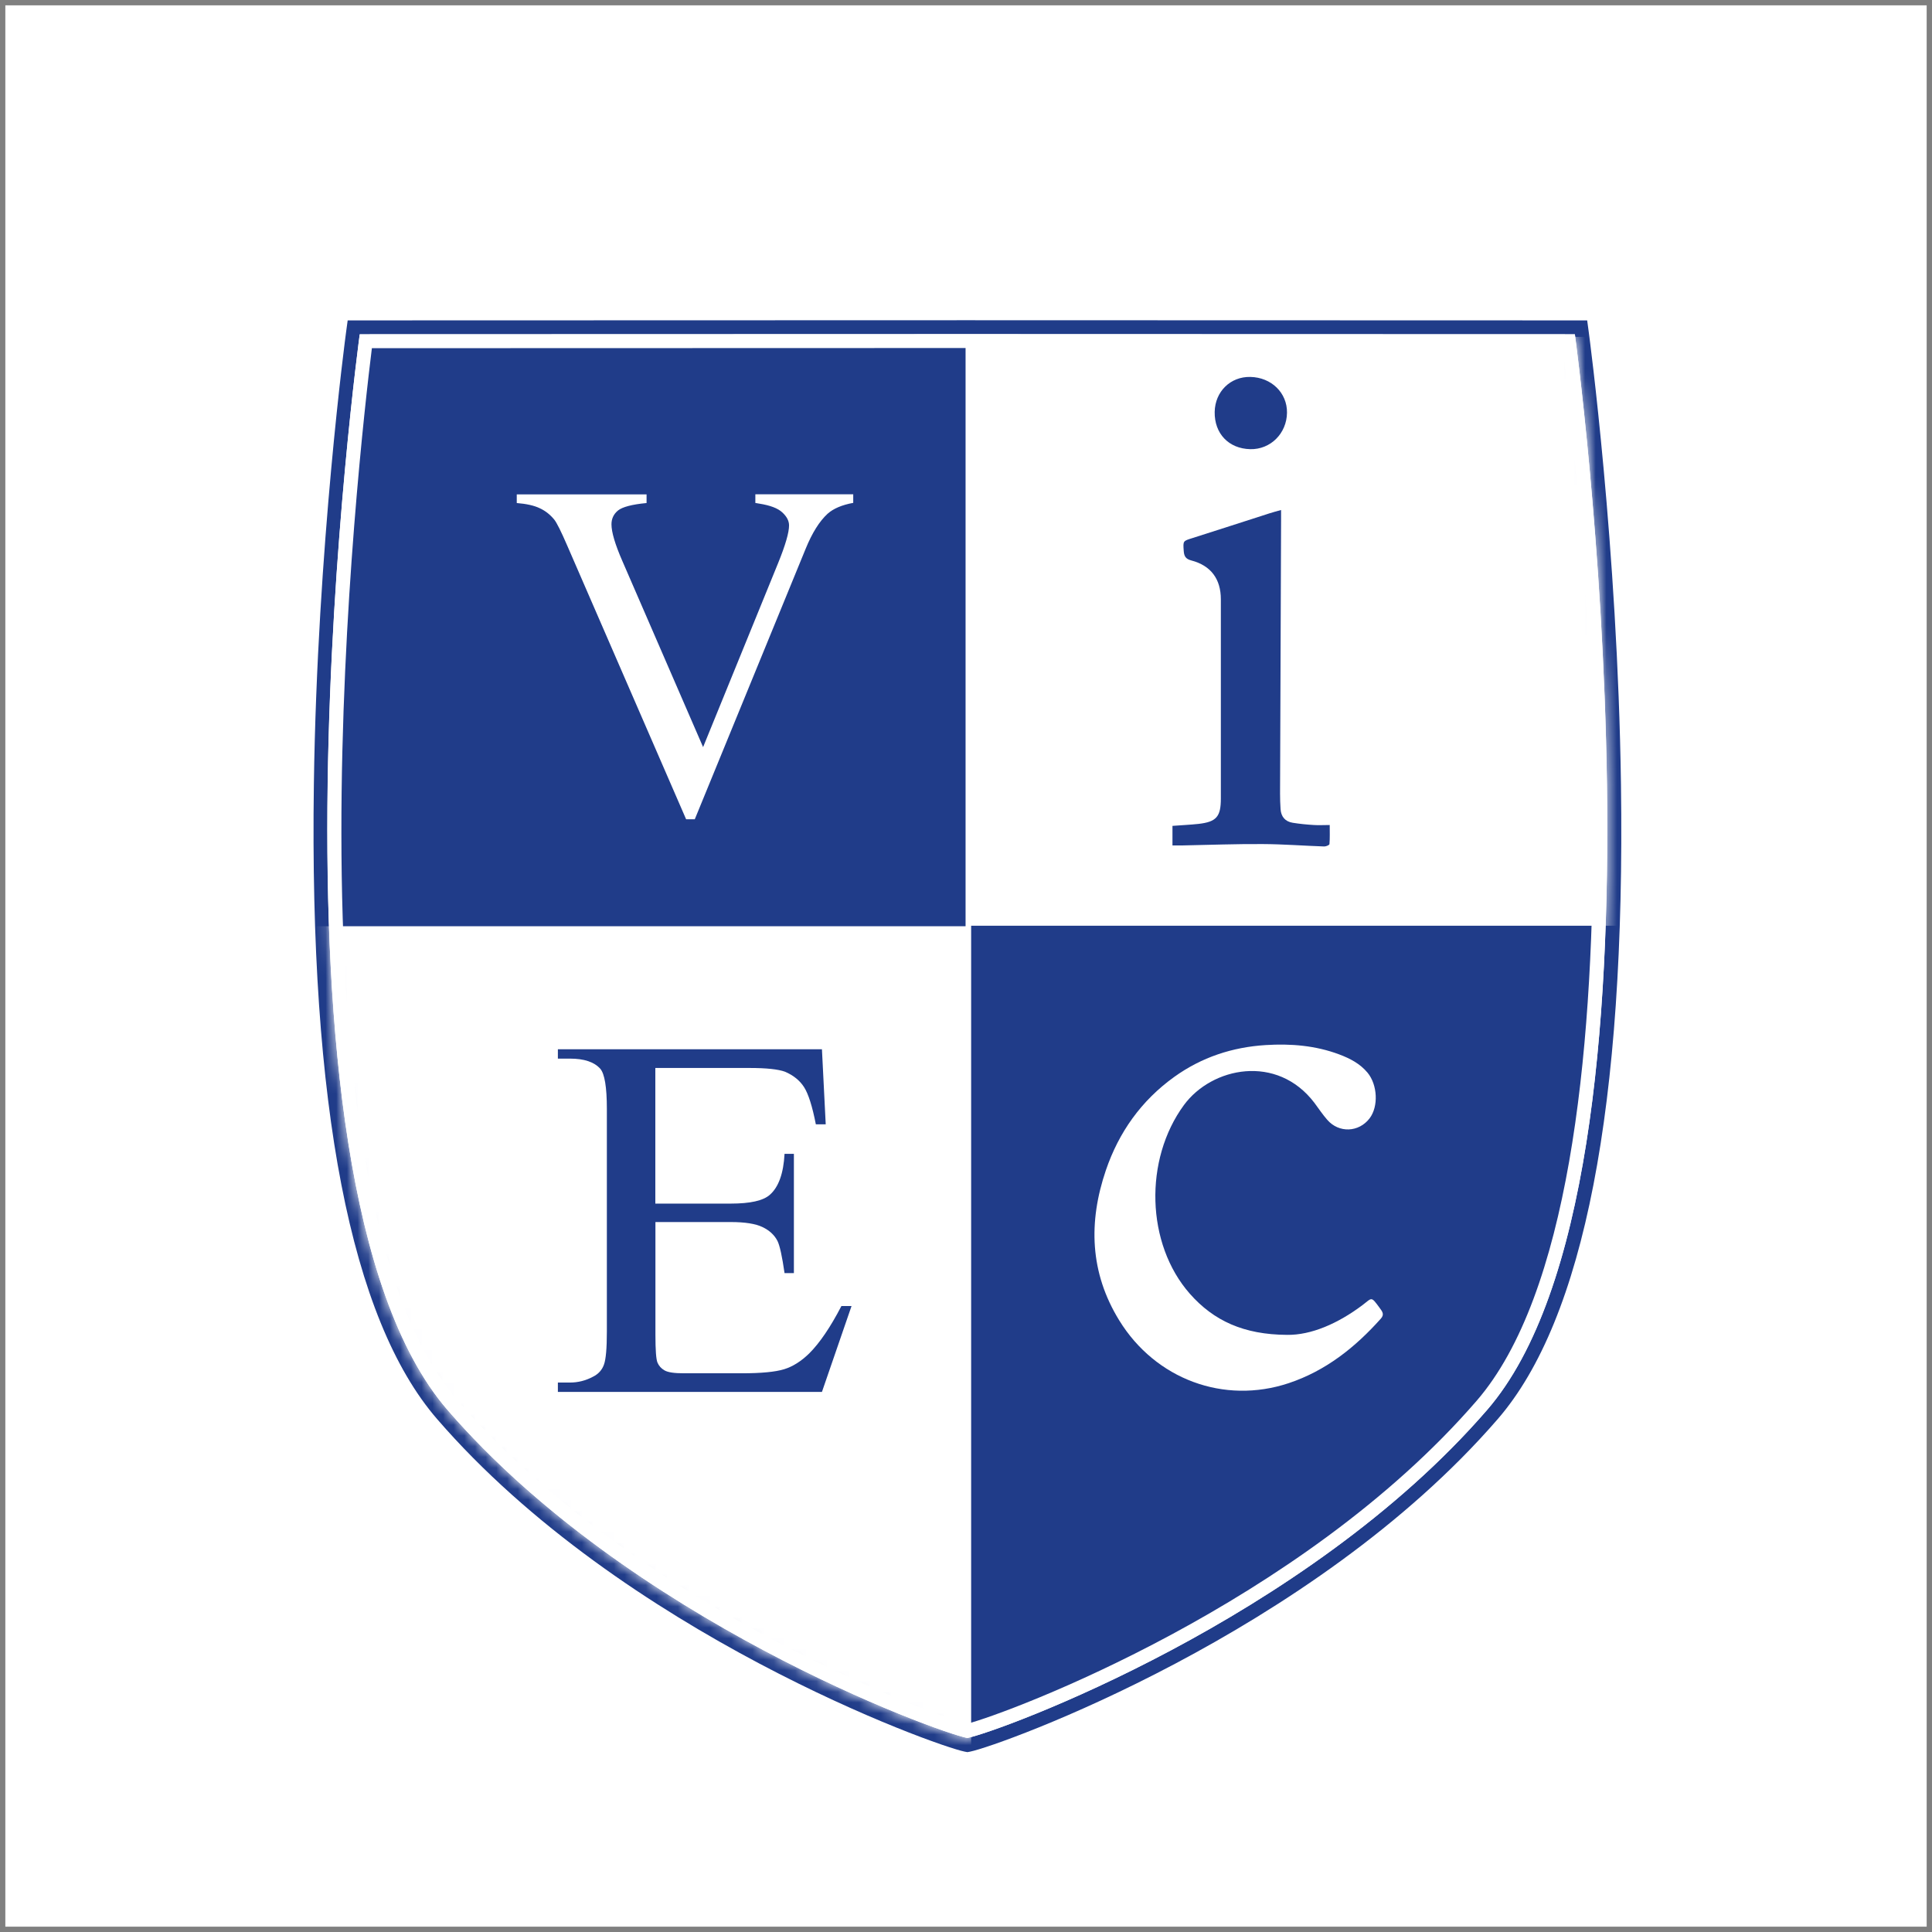
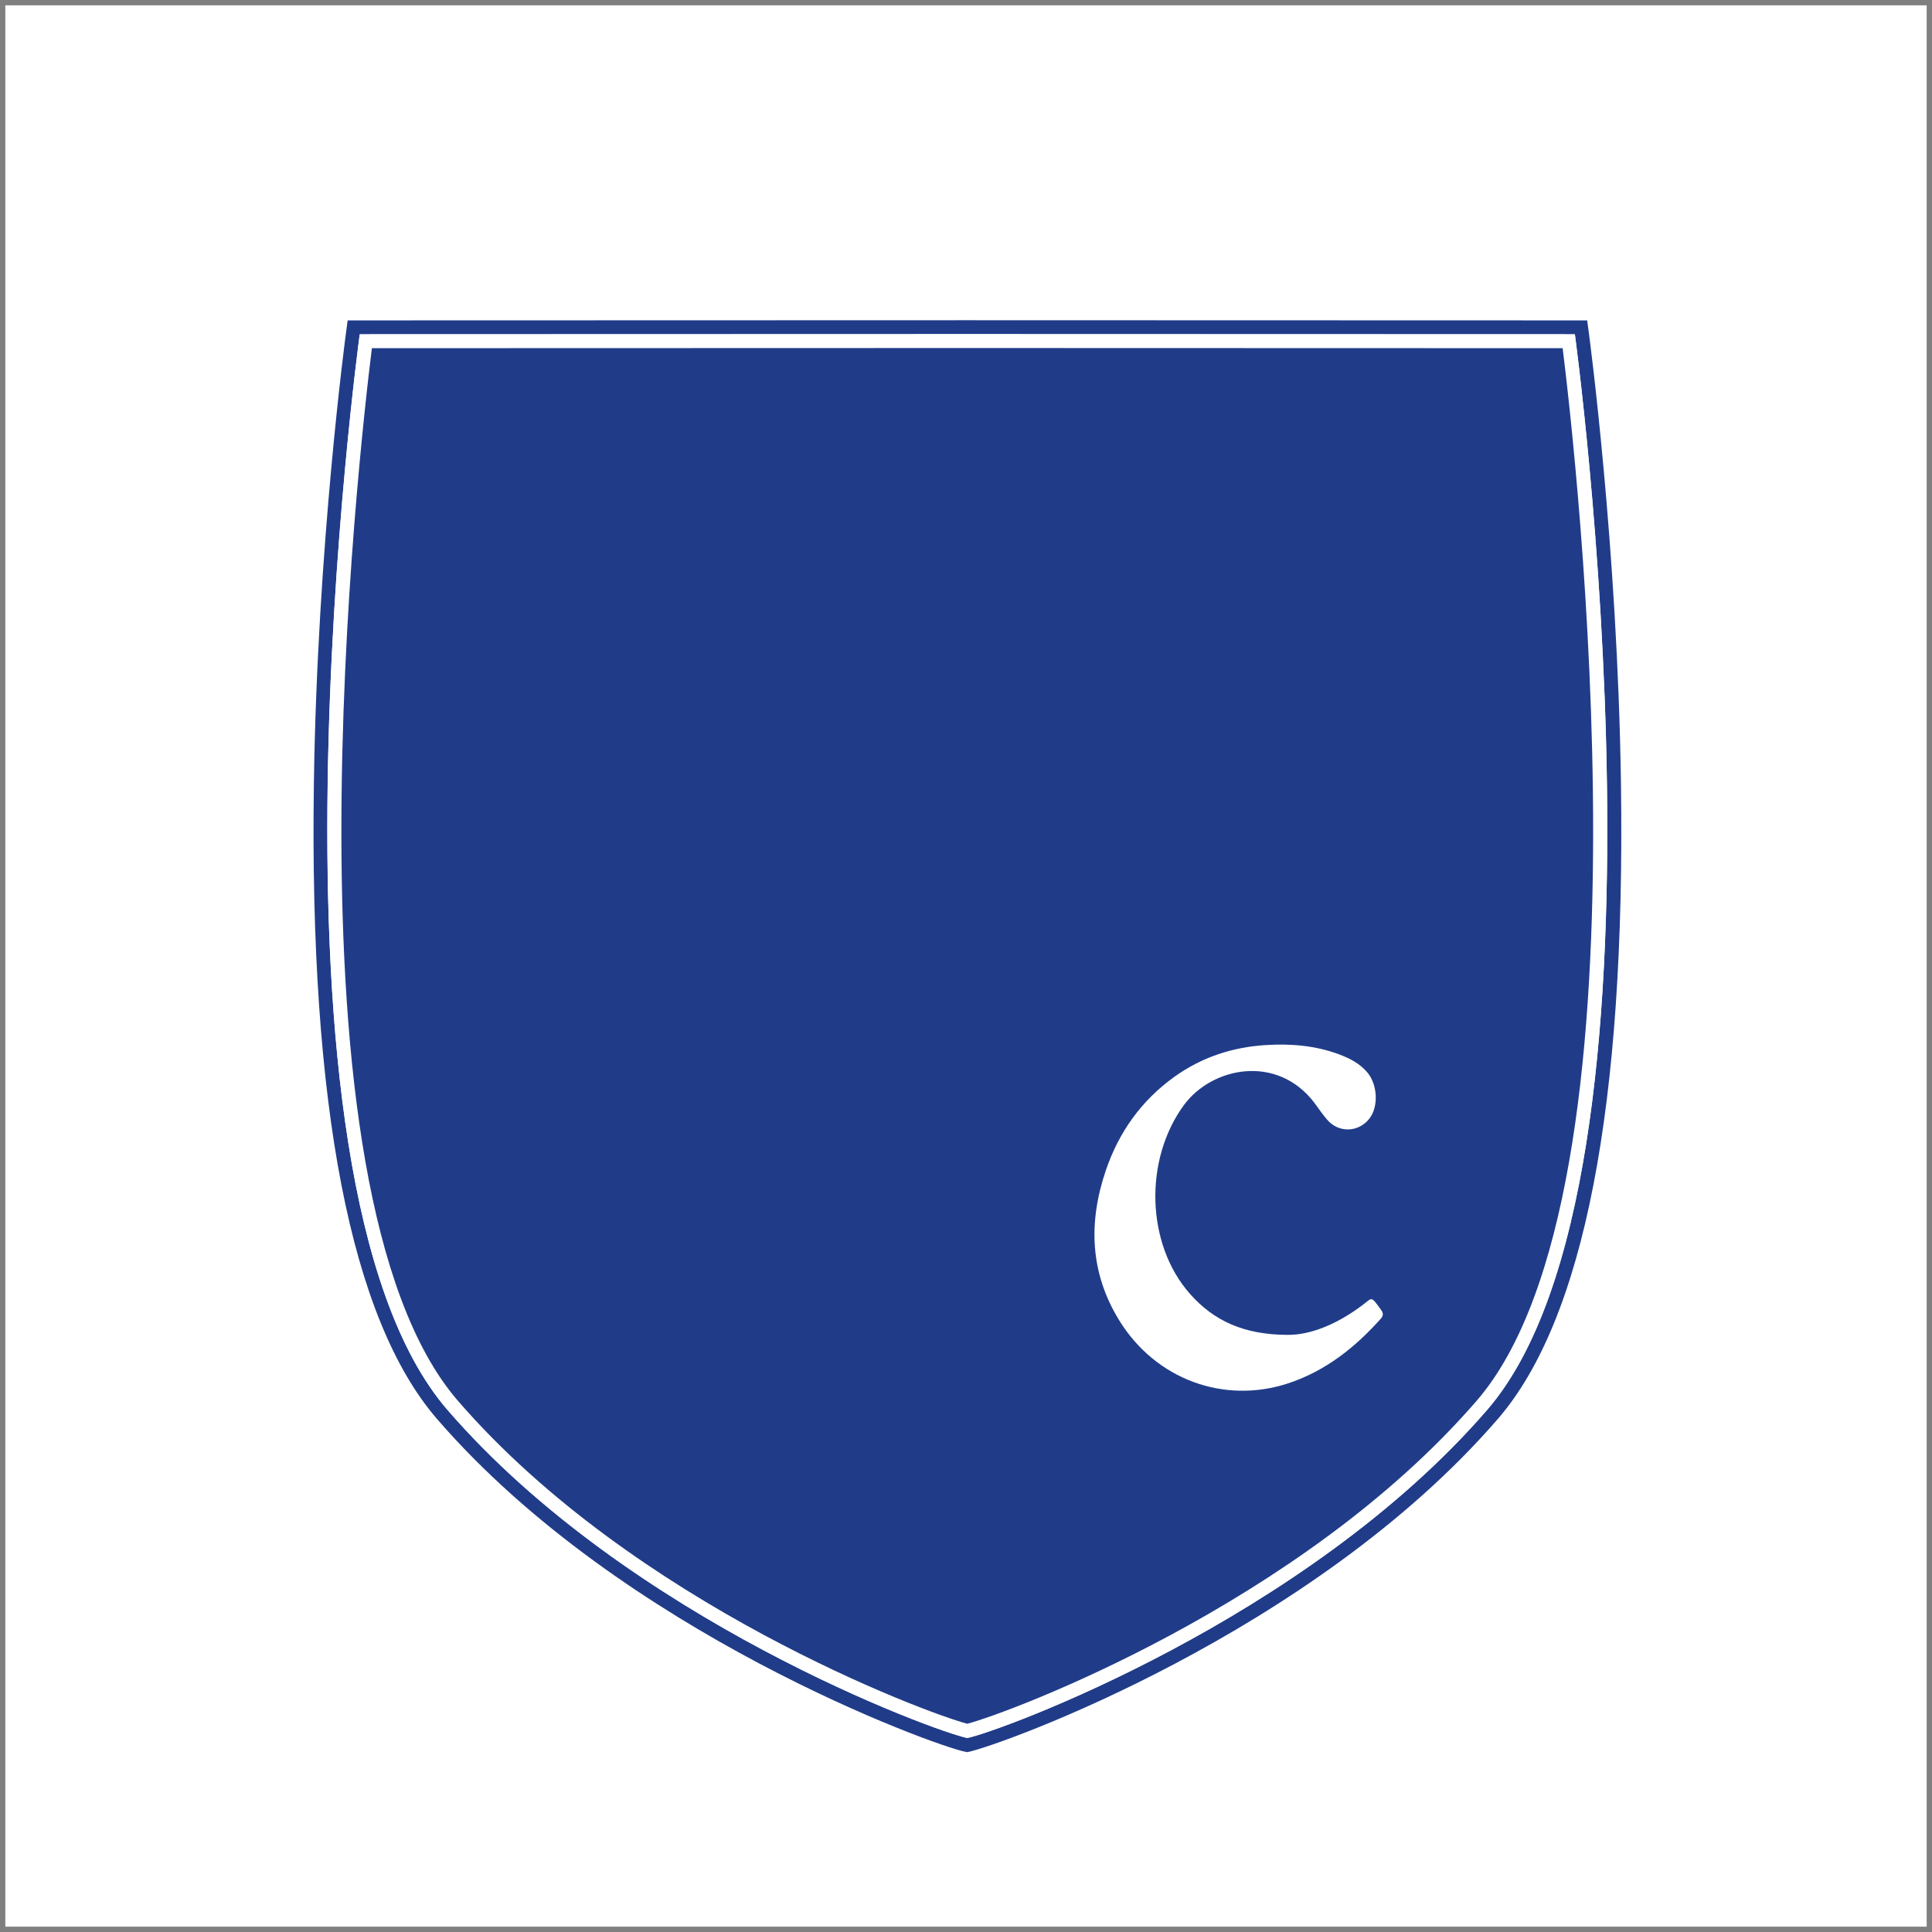
<svg xmlns="http://www.w3.org/2000/svg" width="181" height="181" viewBox="0 0 181 181" fill="none">
  <rect x="0" y="0" width="181" height="181" fill="#808080" stroke="none" />
  <rect width="180" height="180" transform="translate(0.5 0.5)" fill="white" />
-   <path d="M90.497 163.467C87.748 162.913 58.717 152.488 41.437 132.516C22.485 110.622 32.62 34.461 33.062 31.23L33.143 30.667L90.489 30.651L148.116 30.667L148.196 31.23C148.638 34.461 158.773 110.622 139.822 132.516C122.541 152.48 93.511 162.913 90.762 163.467L90.633 163.491L90.505 163.467H90.497Z" fill="white" />
-   <path d="M90.481 31.302L147.545 31.318C147.545 31.318 158.299 110.164 139.323 132.09C122.284 151.781 93.591 162.229 90.625 162.824C87.659 162.229 58.966 151.773 41.927 132.09C22.951 110.164 33.705 31.318 33.705 31.318L90.481 31.302ZM90.481 30L33.705 30.016H32.572L32.419 31.141C32.395 31.342 29.719 51.186 29.405 73.466C28.979 103.589 32.861 123.602 40.947 132.942C58.339 153.043 87.603 163.548 90.376 164.102L90.633 164.15L90.89 164.102C93.663 163.548 122.919 153.043 140.32 132.942C148.405 123.602 152.287 103.589 151.861 73.466C151.548 51.194 148.871 31.342 148.847 31.141L148.695 30.016H147.561L90.497 30H90.481Z" fill="#203C89" />
+   <path d="M90.481 31.302L147.545 31.318C147.545 31.318 158.299 110.164 139.323 132.09C122.284 151.781 93.591 162.229 90.625 162.824C87.659 162.229 58.966 151.773 41.927 132.09C22.951 110.164 33.705 31.318 33.705 31.318L90.481 31.302ZM90.481 30L33.705 30.016H32.572L32.419 31.141C32.395 31.342 29.719 51.186 29.405 73.466C28.979 103.589 32.861 123.602 40.947 132.942C58.339 153.043 87.603 163.548 90.376 164.102L90.633 164.15C93.663 163.548 122.919 153.043 140.32 132.942C148.405 123.602 152.287 103.589 151.861 73.466C151.548 51.194 148.871 31.342 148.847 31.141L148.695 30.016H147.561L90.497 30H90.481Z" fill="#203C89" />
  <path d="M90.628 162.165C87.252 161.362 59.234 151.098 42.42 131.664C24.69 111.177 33.37 39.098 34.278 31.969L90.781 31.953L146.977 31.969C147.885 39.098 156.566 111.177 138.835 131.664C122.021 151.09 94.004 161.353 90.628 162.165Z" fill="#203C89" />
  <path d="M90.78 32.604L146.398 32.62C147.603 42.305 155.496 111.409 138.336 131.237C121.836 150.31 94.493 160.485 90.619 161.49C86.745 160.477 59.41 150.31 42.901 131.237C25.742 111.409 33.635 42.305 34.84 32.62L90.772 32.604M90.772 31.302L33.699 31.318C33.699 31.318 22.945 110.164 41.921 132.089C58.96 151.781 87.653 162.229 90.619 162.824C93.585 162.229 122.278 151.773 139.317 132.089C158.293 110.164 147.539 31.318 147.539 31.318L90.772 31.302Z" fill="white" />
  <mask id="mask0_726_7796" style="mask-type:luminance" maskUnits="userSpaceOnUse" x="30" y="31" width="121" height="132">
-     <path d="M90.655 31.262L147.543 31.326C147.543 31.326 158.297 110.172 139.321 132.097C122.282 151.789 93.589 162.237 90.623 162.832C87.657 162.237 58.964 151.781 41.925 132.097C22.949 110.172 33.703 31.326 33.703 31.326L90.655 31.262Z" fill="white" />
-   </mask>
+     </mask>
  <g mask="url(#mask0_726_7796)">
    <path d="M-3.528 181.358V86.775H90.46V31.559H168.671V86.727H90.982V181.35H-3.528V181.358Z" fill="white" />
  </g>
  <path d="M120.58 125.057C122.838 125.089 125.346 123.996 127.636 122.276C128.561 121.577 128.424 121.4 129.26 122.541C129.493 122.863 129.726 123.136 129.364 123.538C126.961 126.23 124.204 128.424 120.732 129.582C114.664 131.599 108.25 129.212 104.859 123.706C102.094 119.222 101.957 114.48 103.605 109.633C104.819 106.073 106.924 103.107 110.011 100.889C112.575 99.048 115.46 98.1 118.586 97.907C120.925 97.762 123.24 97.947 125.466 98.783C126.471 99.161 127.411 99.643 128.119 100.495C129.059 101.636 129.155 103.661 128.312 104.771C127.299 106.097 125.434 106.169 124.341 104.907C123.907 104.409 123.537 103.854 123.144 103.324C119.639 98.71 113.531 99.972 110.919 103.525C107.165 108.637 107.358 116.537 111.473 121.207C113.708 123.739 116.521 125.033 120.572 125.057H120.58Z" fill="white" />
  <path d="M120.018 47.786C120.018 48.236 120.018 48.534 120.018 48.831C119.986 57.343 119.954 65.854 119.922 74.358C119.922 74.84 119.938 75.322 119.97 75.804C120.018 76.52 120.412 76.97 121.111 77.082C121.762 77.187 122.421 77.251 123.08 77.291C123.554 77.323 124.037 77.291 124.575 77.291C124.575 77.934 124.599 78.513 124.551 79.076C124.551 79.172 124.221 79.309 124.053 79.301C122.132 79.236 120.203 79.084 118.282 79.076C115.798 79.059 113.307 79.156 110.823 79.204C110.51 79.204 110.188 79.204 109.843 79.204V77.372C110.655 77.307 111.474 77.275 112.286 77.187C113.966 76.994 114.376 76.512 114.376 74.808C114.376 68.587 114.376 62.366 114.376 56.145C114.376 54.256 113.452 52.986 111.603 52.504C111.04 52.36 110.928 52.062 110.896 51.588C110.831 50.664 110.831 50.688 111.723 50.407C114.135 49.643 116.53 48.863 118.933 48.092C119.246 47.987 119.576 47.907 120.026 47.778L120.018 47.786Z" fill="#203C89" />
  <path d="M117.141 35.313C119.111 35.353 120.597 36.807 120.573 38.664C120.549 40.609 119.022 42.128 117.125 42.08C115.108 42.032 113.766 40.617 113.798 38.592C113.83 36.687 115.277 35.272 117.133 35.313H117.141Z" fill="#203C89" />
-   <path d="M79.935 46.299V47.111C78.882 47.304 78.087 47.642 77.54 48.124C76.761 48.839 76.077 49.94 75.475 51.419L65.091 76.753H64.279L53.131 51.09C52.56 49.771 52.158 48.968 51.925 48.678C51.556 48.228 51.114 47.867 50.575 47.617C50.045 47.36 49.321 47.2 48.413 47.127V46.315H60.574V47.127C59.199 47.256 58.307 47.497 57.897 47.826C57.487 48.164 57.286 48.598 57.286 49.12C57.286 49.852 57.624 50.993 58.299 52.544L65.87 69.993L72.895 52.761C73.586 51.065 73.923 49.884 73.923 49.225C73.923 48.799 73.714 48.397 73.288 48.003C72.862 47.609 72.147 47.344 71.135 47.183C71.062 47.167 70.934 47.151 70.765 47.119V46.307H79.943L79.935 46.299Z" fill="white" />
  <path d="M61.395 100.069V112.76H68.452C70.285 112.76 71.506 112.486 72.125 111.932C72.945 111.208 73.403 109.93 73.5 108.098H74.376V119.27H73.5C73.275 117.711 73.058 116.706 72.841 116.264C72.559 115.709 72.093 115.275 71.442 114.962C70.791 114.648 69.802 114.488 68.46 114.488H61.404V125.065C61.404 126.487 61.468 127.347 61.596 127.653C61.725 127.958 61.942 128.207 62.255 128.384C62.569 128.569 63.172 128.657 64.056 128.657H69.497C71.314 128.657 72.632 128.529 73.451 128.28C74.271 128.03 75.059 127.532 75.822 126.785C76.803 125.804 77.8 124.333 78.828 122.356H79.777L77.004 130.401H52.265V129.525H53.398C54.154 129.525 54.877 129.341 55.552 128.979C56.059 128.73 56.404 128.344 56.581 127.846C56.766 127.339 56.854 126.31 56.854 124.743V103.886C56.854 101.853 56.645 100.599 56.236 100.125C55.665 99.49 54.724 99.177 53.398 99.177H52.265V98.3H77.004L77.358 105.333H76.433C76.104 103.645 75.734 102.488 75.332 101.853C74.93 101.226 74.335 100.744 73.548 100.406C72.913 100.173 71.804 100.053 70.212 100.053H61.404L61.395 100.069Z" fill="#203C89" />
</svg>